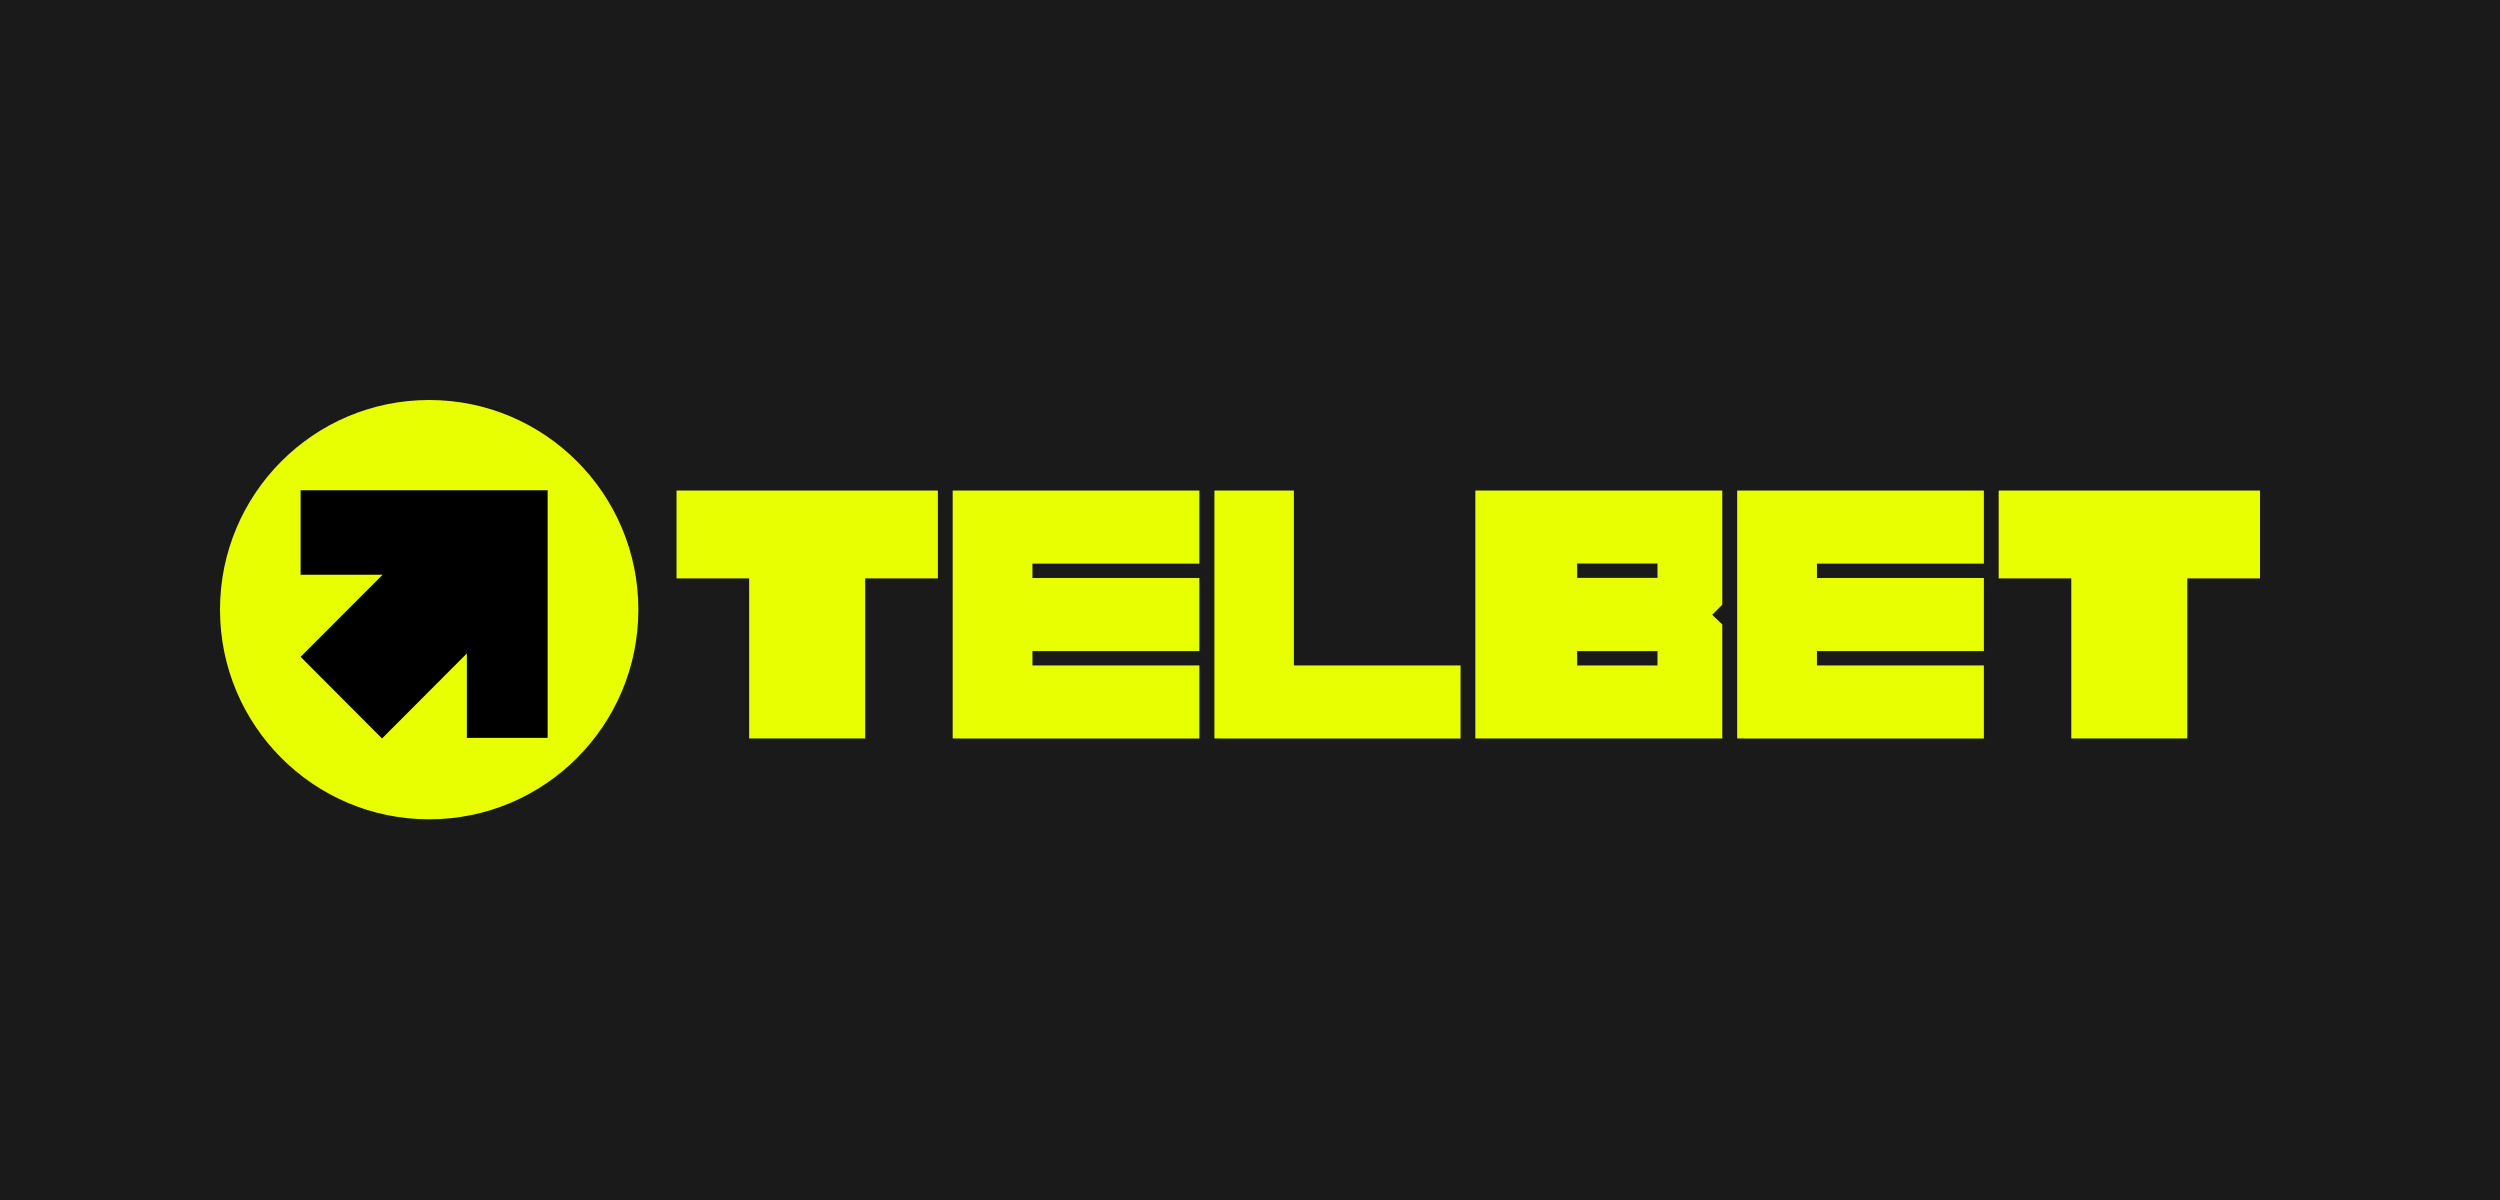
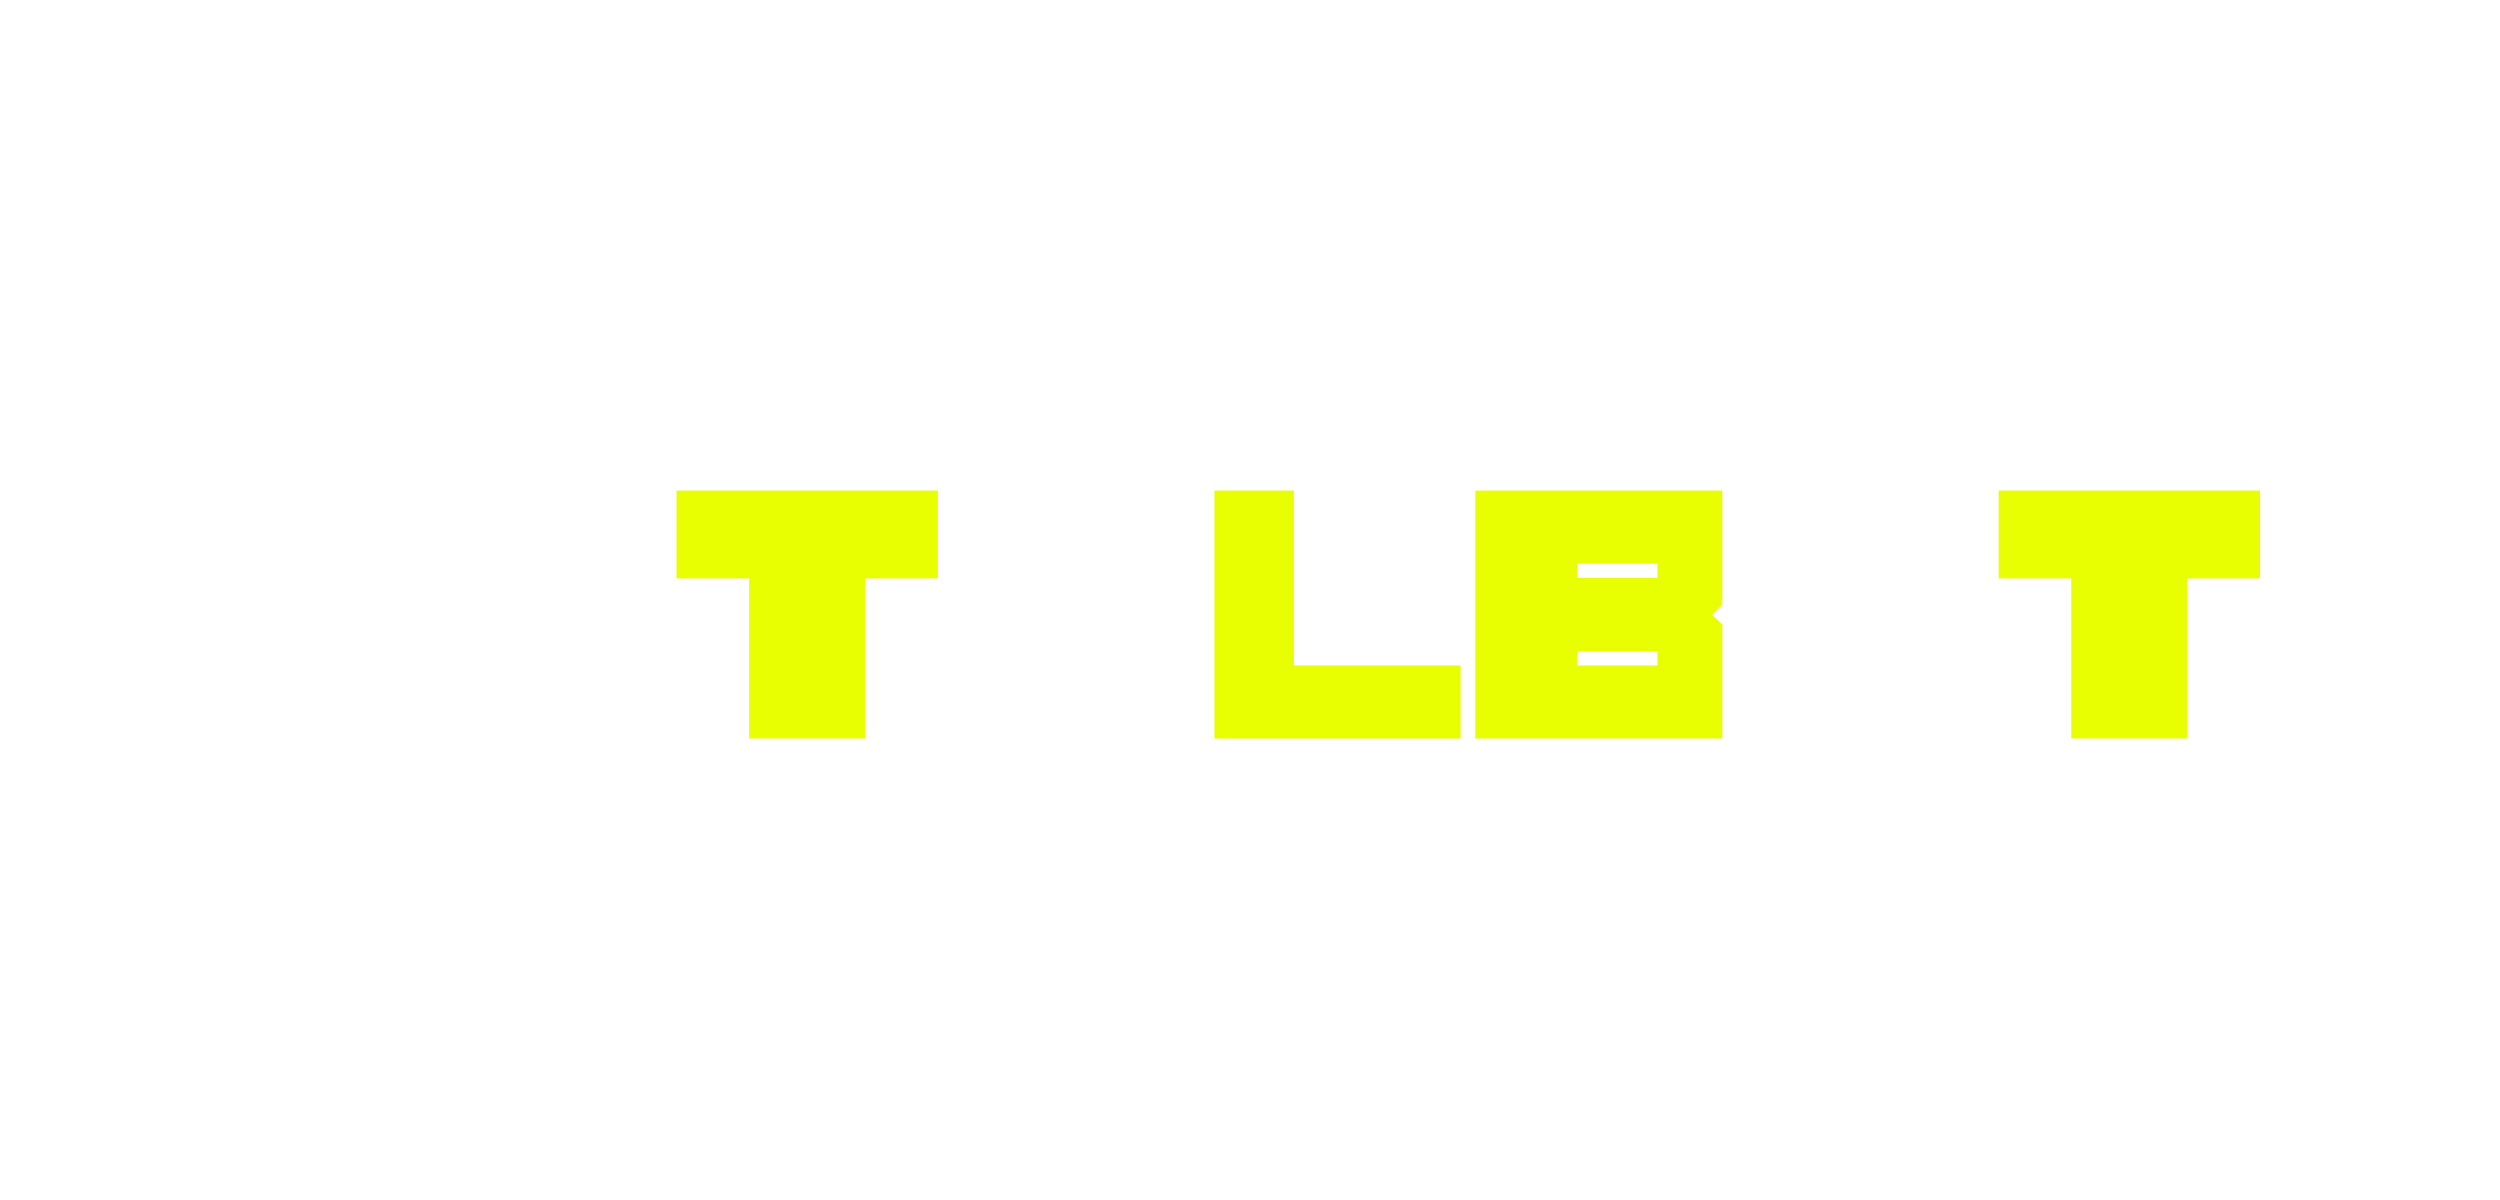
<svg xmlns="http://www.w3.org/2000/svg" width="125" height="60" viewBox="0 0 125 60" fill="none">
-   <rect width="125" height="60" fill="#1A1A1A" />
-   <path d="M21.459 40.966C27.235 40.966 31.918 36.273 31.918 30.483C31.918 24.693 27.235 20 21.459 20C15.683 20 11 24.693 11 30.483C11 36.273 15.683 40.966 21.459 40.966Z" fill="#E7FF00" />
-   <path d="M15.03 24.514H27.381V36.894H23.343V32.671L19.101 36.923L15.03 32.842L19.13 28.737H15.03V24.514Z" fill="black" />
  <path d="M46.894 24.527V28.92H43.259V36.923H37.458V28.92H33.827V24.527H46.894Z" fill="#E7FF00" />
-   <path d="M51.622 28.182V28.899H59.968V32.555H51.622V33.272H59.968V36.927H47.975V36.923H47.634V24.527H47.975H59.968V28.182H51.622Z" fill="#E7FF00" />
  <path d="M73.027 33.272V36.927H61.033V36.923H60.721V24.527H64.693V33.272H73.027Z" fill="#E7FF00" />
-   <path d="M90.847 28.182V28.899H99.193V32.555H90.847V33.272H99.193V36.927H87.204V36.923H86.859V24.527H87.204H99.193V28.182H90.847Z" fill="#E7FF00" />
  <path d="M113 24.527V28.92H109.365V36.923H103.564V28.92H99.933V24.527H113Z" fill="#E7FF00" />
  <path d="M85.607 30.741L86.114 30.233V24.527H74.12H73.767V36.923H74.12H86.114V31.221L85.607 30.737V30.741ZM82.874 33.272H78.857V32.555H82.874V33.272ZM82.874 28.895H78.857V28.178H82.874V28.895Z" fill="#E7FF00" />
</svg>